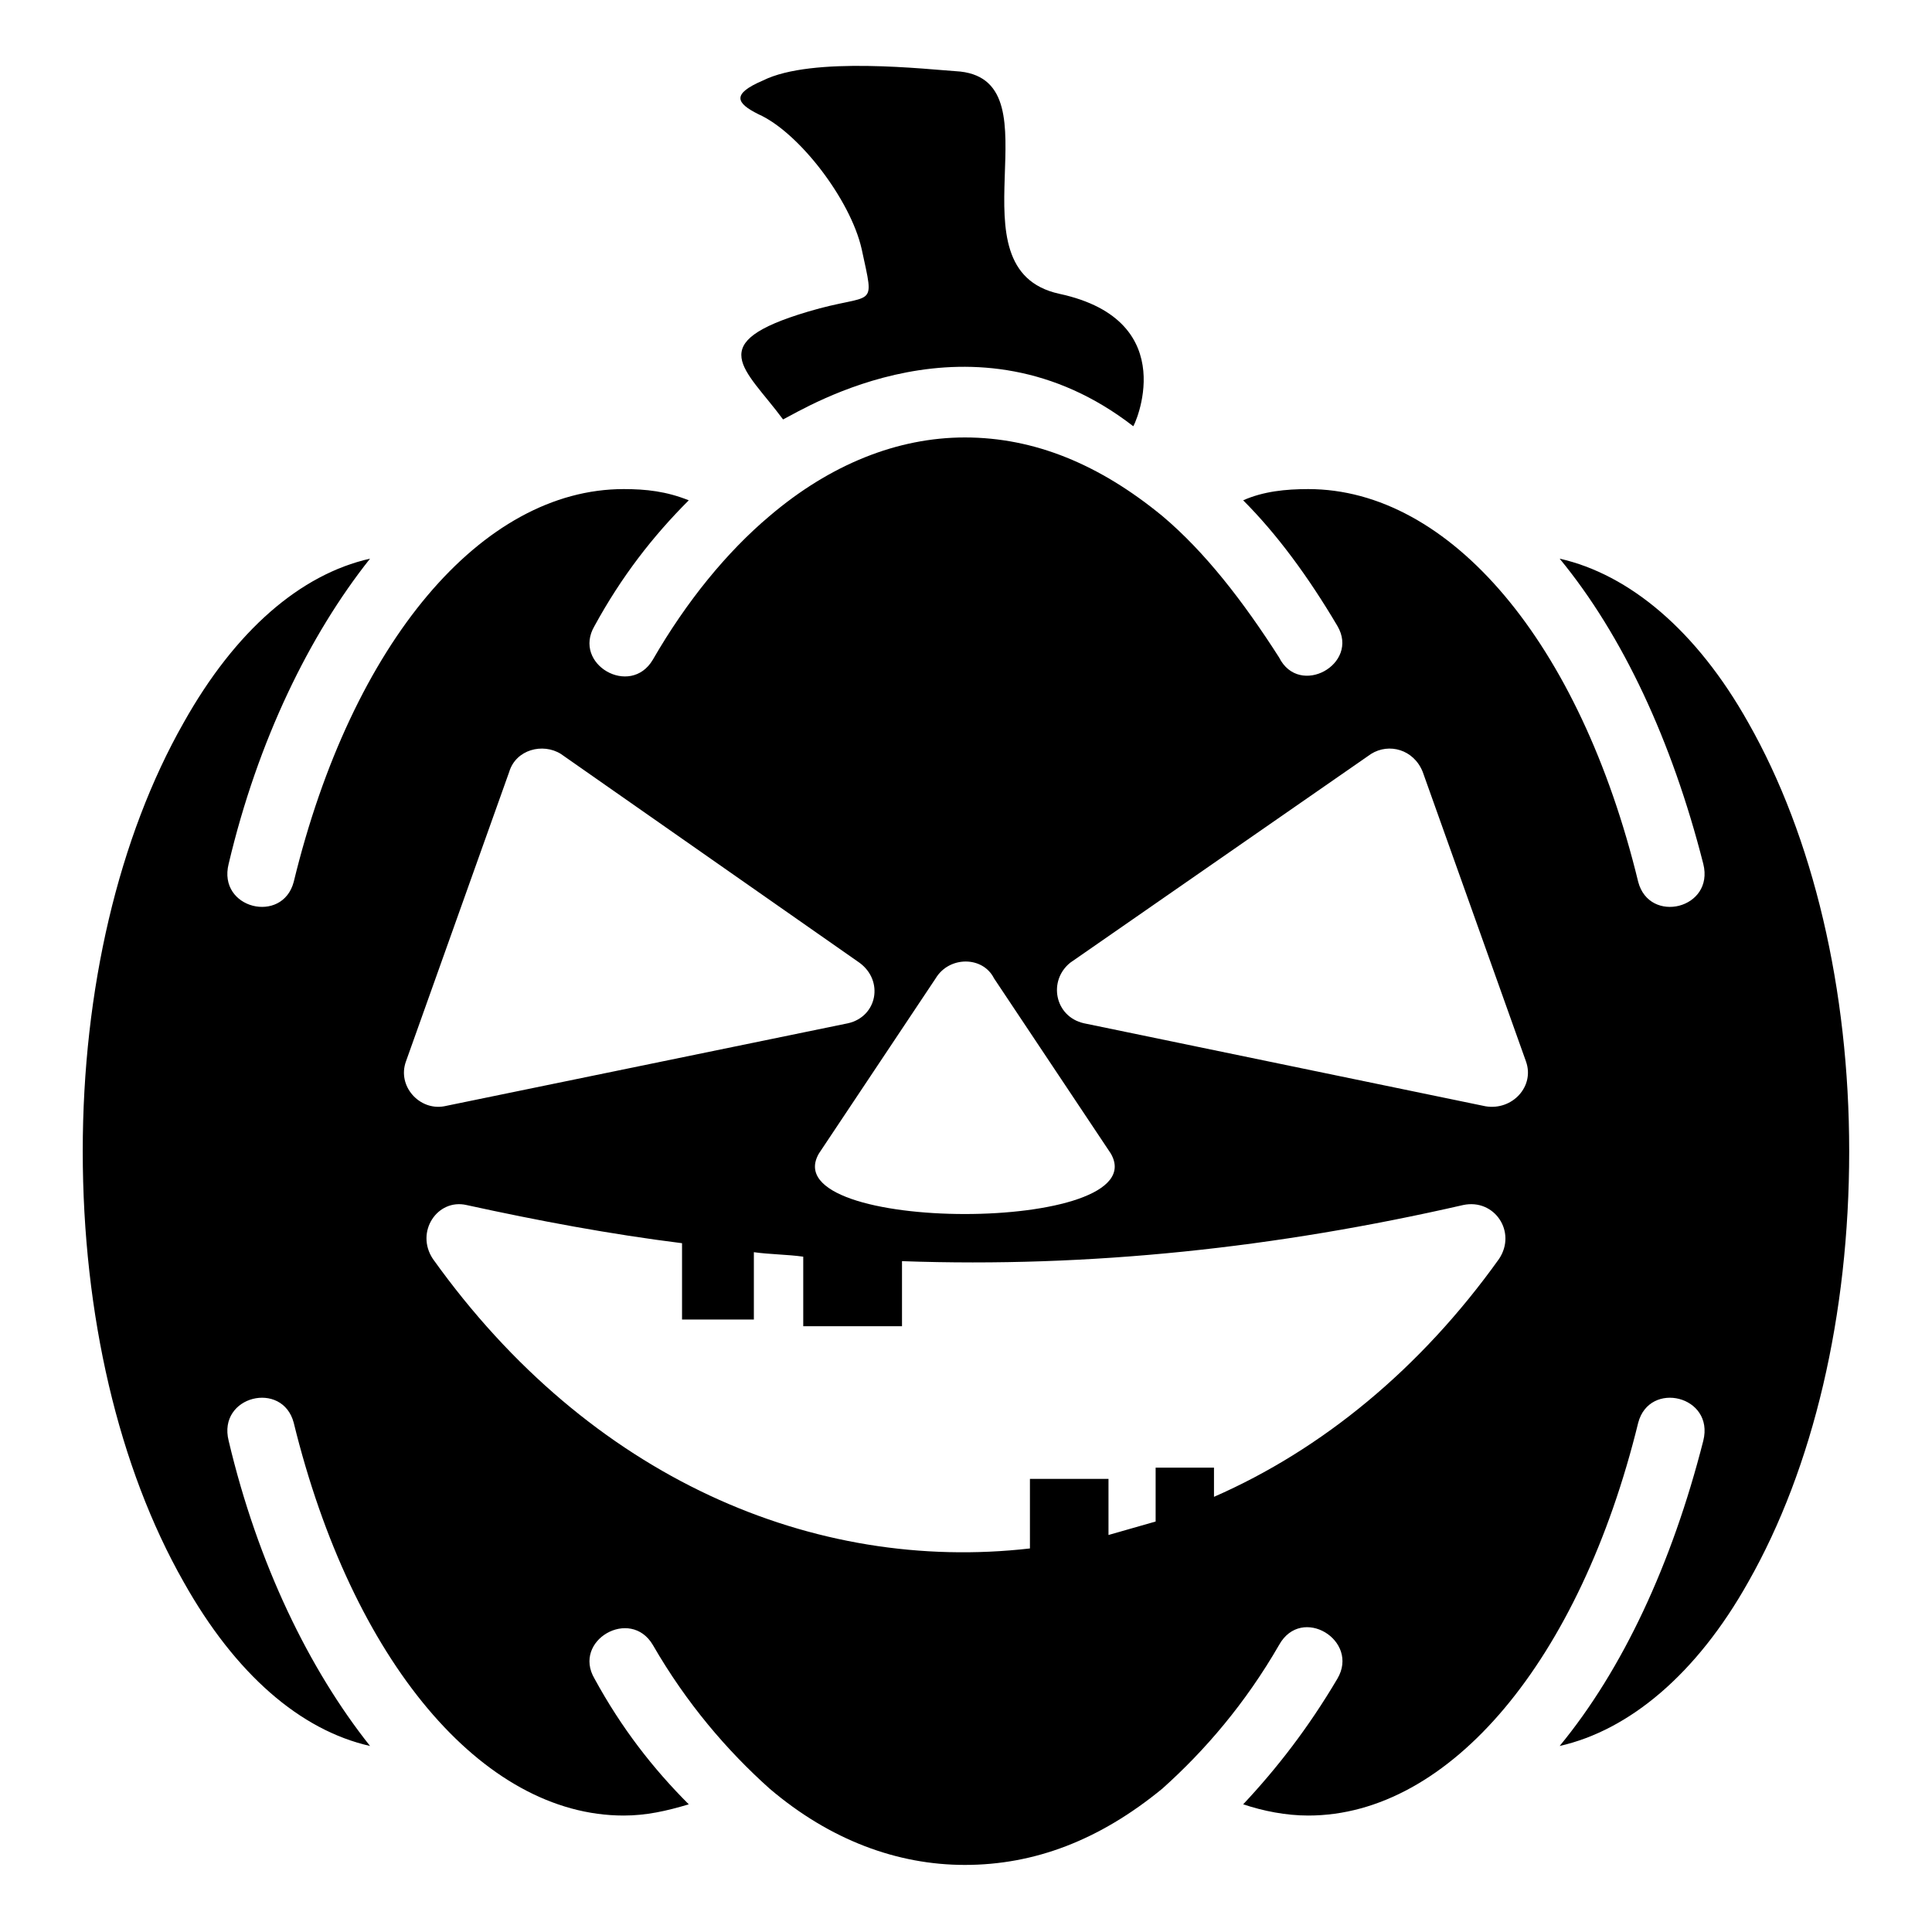
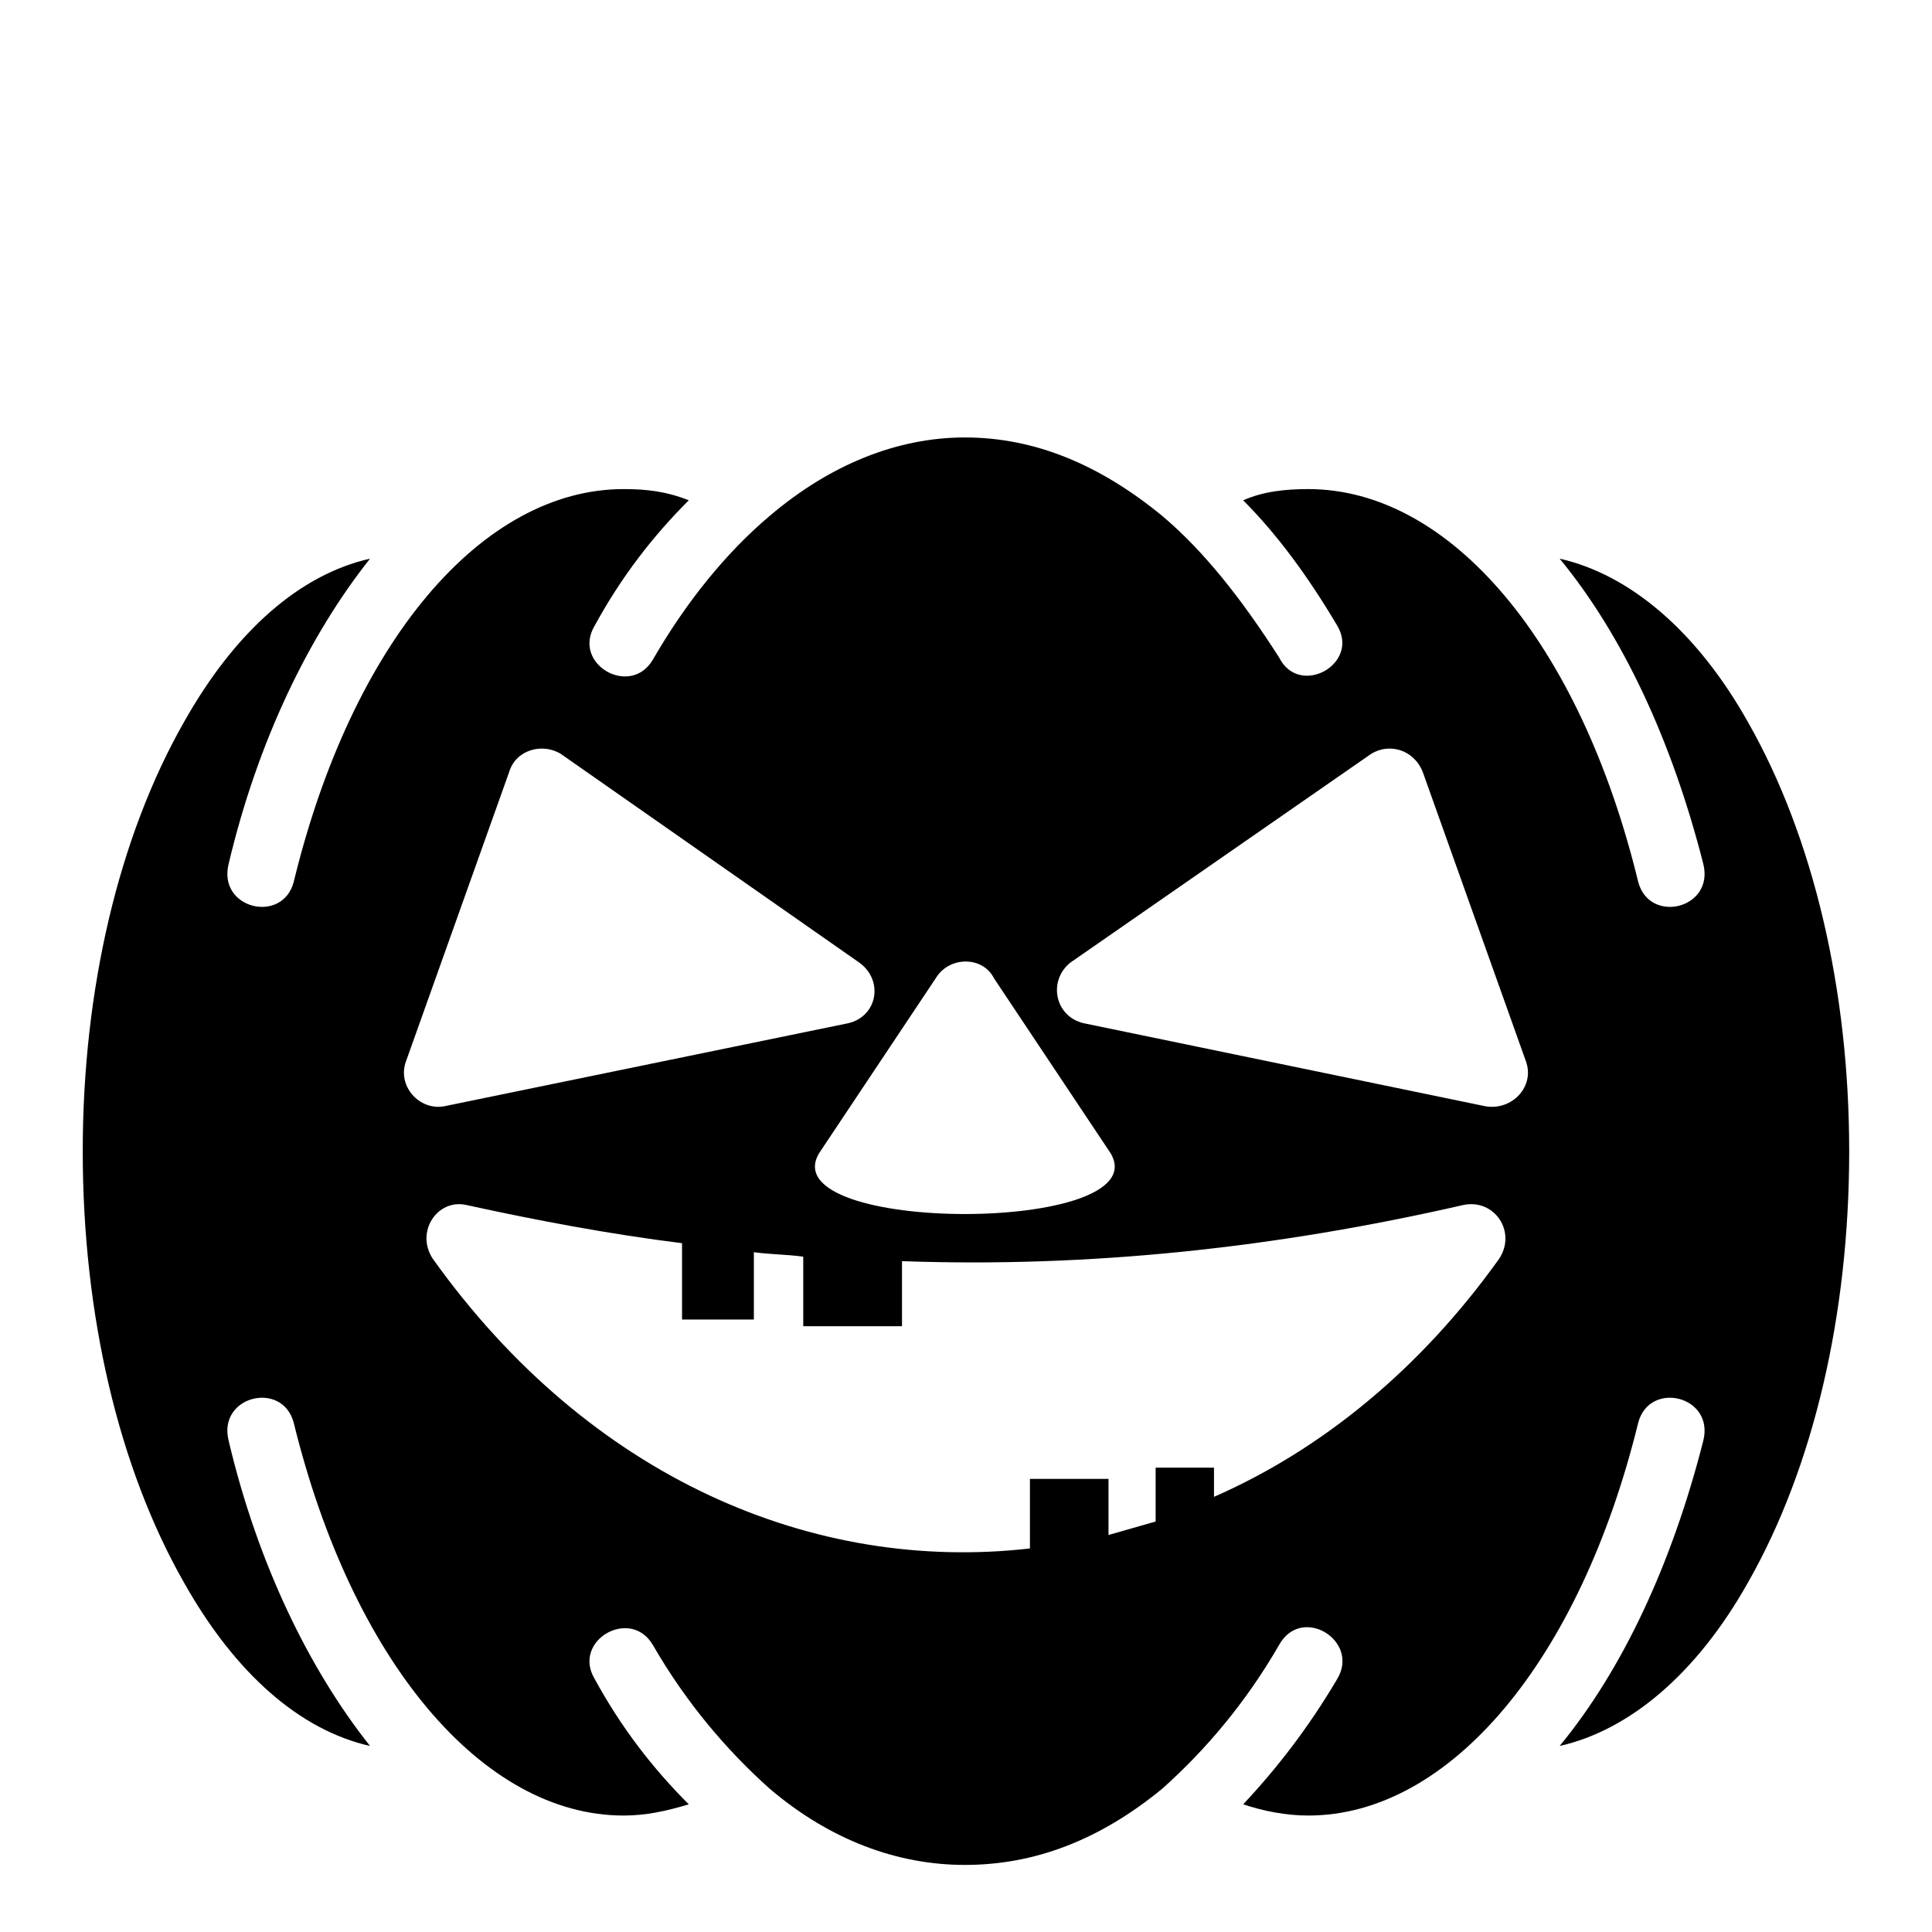
<svg xmlns="http://www.w3.org/2000/svg" fill="#000000" width="800px" height="800px" version="1.1" viewBox="144 144 512 512">
  <g fill-rule="evenodd">
-     <path d="m351.52 255.16c5.949-2.973 50.559-30.93 92.793 1.785 0 0.594 13.68-27.957-19.629-35.094-29.742-6.543 0-55.914-26.172-58.887-8.922-0.594-39.258-4.164-52.344 2.379-8.328 3.57-7.137 5.949-1.191 8.922 10.707 4.758 24.387 22.602 27.363 35.688 3.57 16.656 3.57 11.301-14.277 16.656-27.957 8.328-16.656 14.871-6.543 28.551z" />
    <path d="m607.29 563.28c-13.68 24.387-31.523 39.258-49.965 43.422 16.656-20.223 29.742-48.18 38.066-80.895 2.973-11.895-14.277-16.059-17.25-4.758-15.465 63.051-49.965 104.09-87.438 104.09-5.949 0-11.895-1.191-17.25-2.973 8.922-9.516 17.25-20.223 24.98-33.309 5.949-10.113-9.516-19.629-15.465-8.922-8.922 15.465-19.629 27.957-30.93 38.066-16.656 13.68-33.906 20.223-52.344 20.223-17.844 0-35.688-6.543-51.75-20.223-11.301-10.113-22.008-22.602-30.93-38.066-5.949-10.113-21.414-1.191-15.465 8.922 7.137 13.086 15.465 23.793 24.98 33.309-5.949 1.785-11.301 2.973-17.25 2.973-37.473 0-71.973-41.043-87.438-104.09-2.973-11.301-20.223-7.137-17.25 4.758 7.734 32.715 21.414 60.672 37.473 80.895-18.438-4.164-35.688-19.035-49.371-43.422-17.25-30.336-26.766-70.781-26.766-114.2 0-42.828 9.516-83.273 26.766-113.61 13.68-24.387 30.93-39.258 49.371-43.422-16.059 20.223-29.742 48.18-37.473 80.895-2.973 11.895 14.277 16.059 17.25 4.758 15.465-63.645 49.965-104.09 87.438-104.09 5.949 0 11.301 0.594 17.25 2.973-9.516 9.516-17.844 20.223-24.98 33.309-5.949 10.113 9.516 19.035 15.465 8.922 8.922-15.465 19.629-28.551 30.93-38.066 16.059-13.68 33.906-20.82 51.75-20.82 18.438 0 35.688 7.137 52.344 20.82 11.301 9.516 21.414 22.602 30.93 37.473 5.352 10.707 21.414 1.785 15.465-8.328-7.734-13.086-16.059-24.387-24.98-33.309 5.352-2.379 11.301-2.973 17.25-2.973 37.473 0 71.973 40.449 87.438 104.09 2.973 11.301 20.223 7.137 17.25-4.758-8.328-32.715-21.414-60.672-38.066-80.895 18.438 4.164 36.285 19.035 49.965 43.422 17.25 30.336 26.766 70.781 26.766 113.61 0 43.422-9.516 83.867-26.766 114.2zm-224.25-85.059v17.25h-26.172v-18.438c-4.164-0.594-8.922-0.594-13.086-1.191v17.844h-19.035v-20.223c-19.035-2.379-38.066-5.949-57.102-10.113-7.734-1.785-13.68 7.137-8.922 14.277 41.637 58.293 101.12 83.273 158.22 76.73v-18.438h20.82v14.871c4.164-1.191 8.328-2.379 12.492-3.57v-14.277h15.465v7.734c28.551-12.492 54.723-33.906 75.543-63.051 4.758-7.137-1.191-16.059-9.516-14.277-49.371 11.301-98.738 16.656-148.7 14.871zm55.316-28.551-30.93-46.395c-2.973-5.949-11.895-5.949-15.465 0l-30.93 46.395c-12.492 21.414 89.816 21.414 77.324 0zm110.04-24.387-27.363-76.73c-2.379-5.949-8.922-7.734-13.68-4.758l-79.707 55.316c-5.949 4.758-4.164 14.277 3.57 16.059l106.47 22.008c7.137 1.191 13.086-5.352 10.707-11.895zm-176.66-26.172-79.109-55.316c-4.758-2.973-11.895-1.191-13.68 4.758l-27.363 76.73c-2.379 6.543 3.57 13.086 10.113 11.895l107.07-22.008c7.734-1.785 9.516-11.301 2.973-16.059z" />
  </g>
</svg>